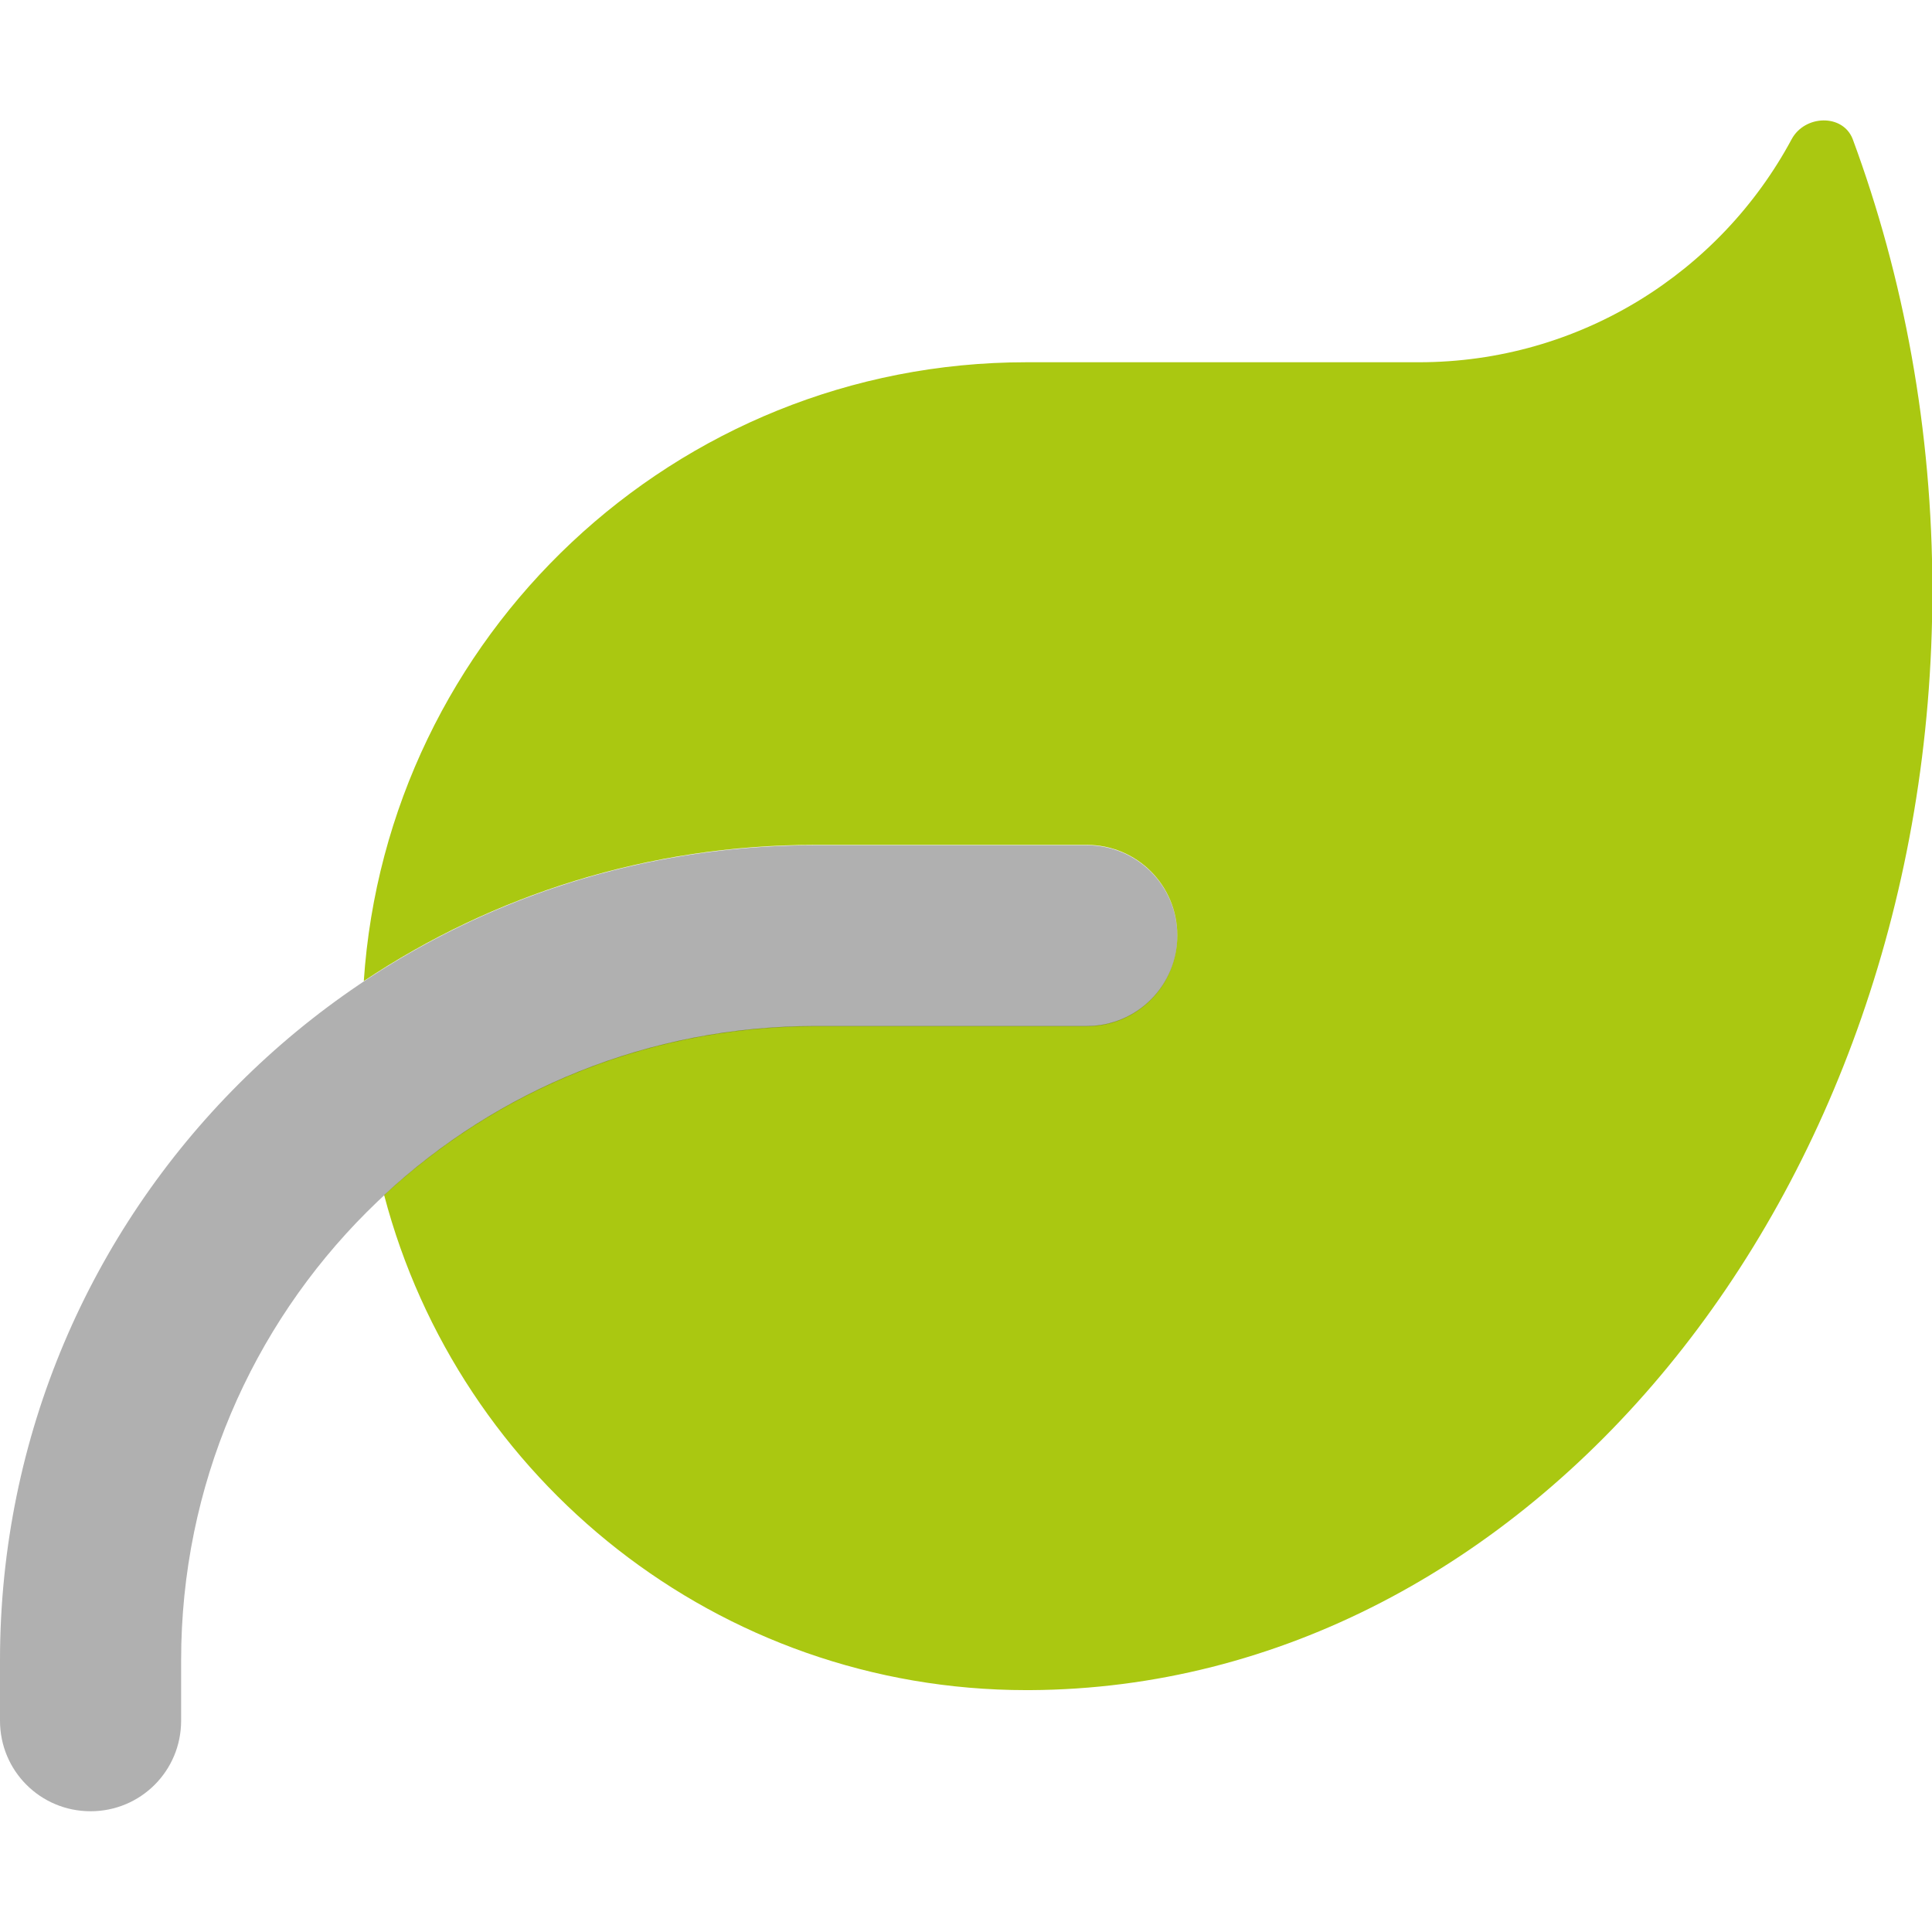
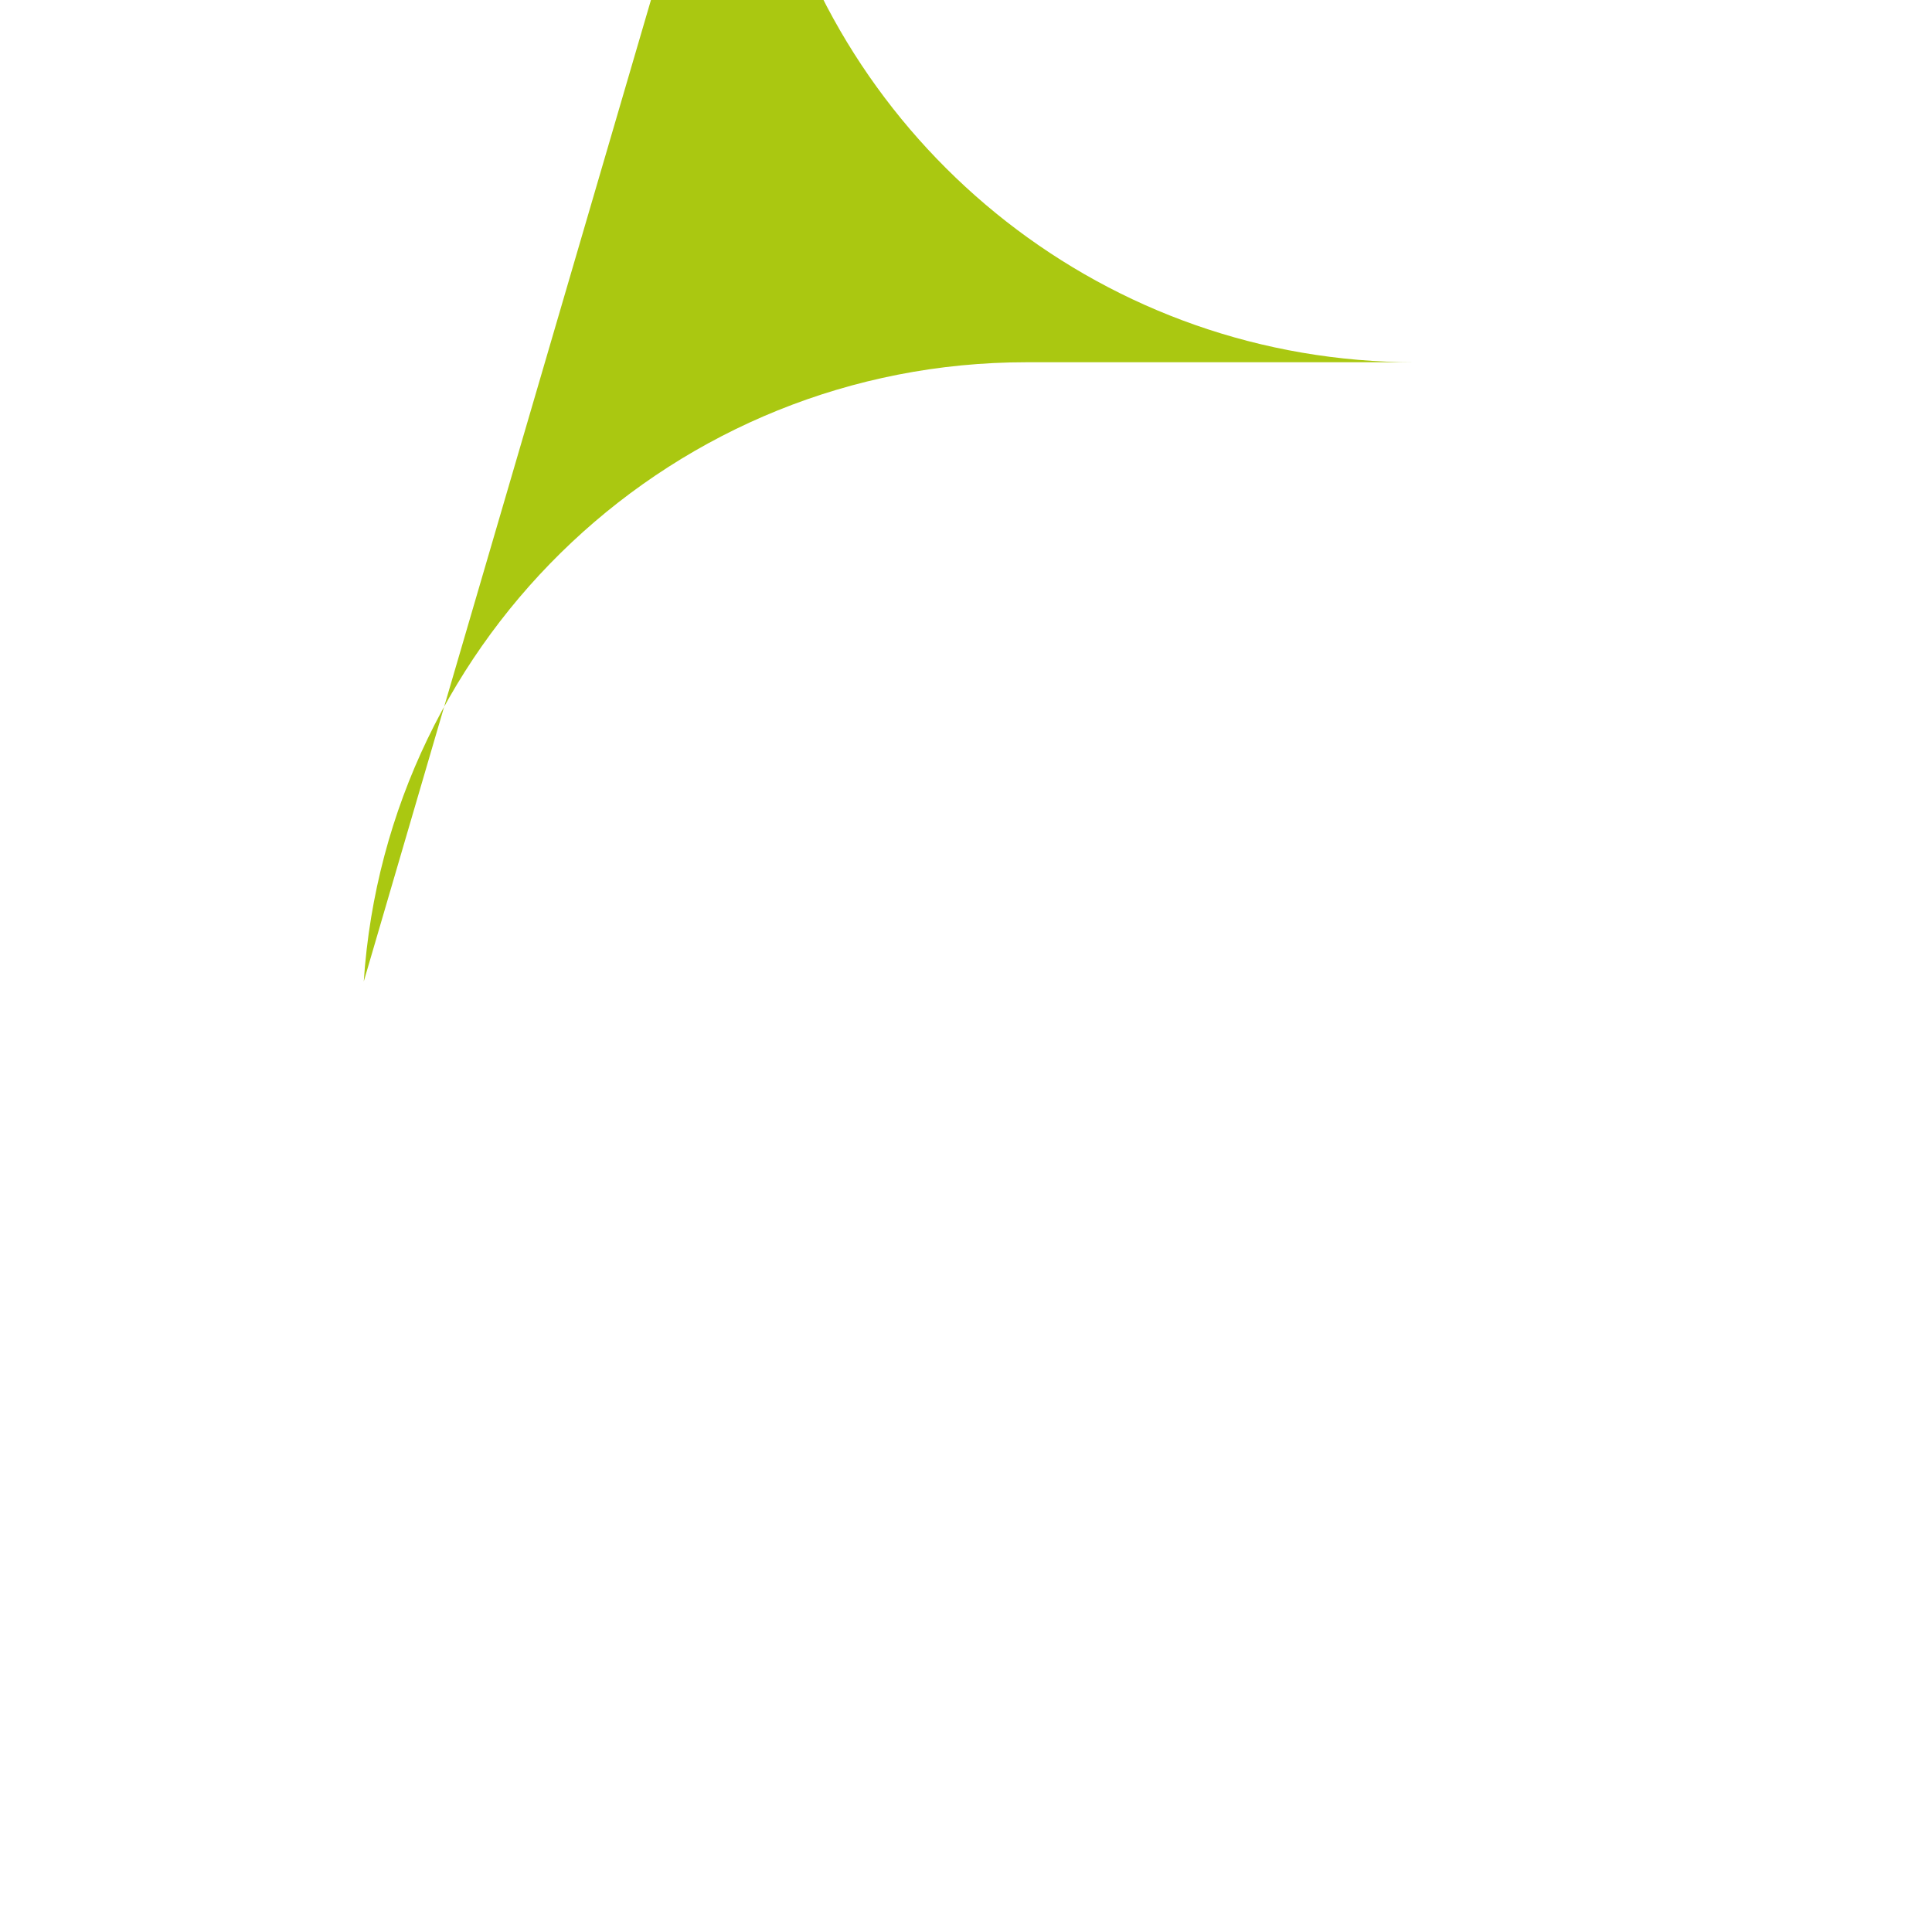
<svg xmlns="http://www.w3.org/2000/svg" data-name="Calque 1" viewBox="0 0 512 512">
-   <path d="M96.4 260.1C102.5 168.5 178.8 96 272 96h104c42.7 0 79.9-23.9 98.8-59.1 3.5-6.5 13.6-6.8 16.2 0 13.5 36.5 21.1 77 21.1 119.6 0 160.5-107 290.7-239.1 291.4h-1c-81.7 0-150.4-55.7-170.2-131.2 29.9-27.8 70.1-44.8 114.2-44.8h72c13.3 0 24-10.7 24-24s-10.7-24-24-24h-72c-44.2 0-85.4 13.3-119.6 36.1Z" style="stroke-width:0;fill:#aac811;isolation:isolate" />
-   <path d="M216 272c-92.8 0-168 75.2-168 168v16c0 13.3-10.7 24-24 24S0 469.3 0 456v-16c0-119.3 96.7-216 216-216h72c13.3 0 24 10.7 24 24s-10.7 24-24 24h-72Z" style="fill:#3b3b3b;opacity:.4;stroke-width:0" />
+   <path d="M96.4 260.1C102.5 168.5 178.8 96 272 96h104h-1c-81.7 0-150.4-55.7-170.2-131.2 29.9-27.8 70.1-44.8 114.2-44.8h72c13.3 0 24-10.7 24-24s-10.7-24-24-24h-72c-44.2 0-85.4 13.3-119.6 36.1Z" style="stroke-width:0;fill:#aac811;isolation:isolate" />
</svg>